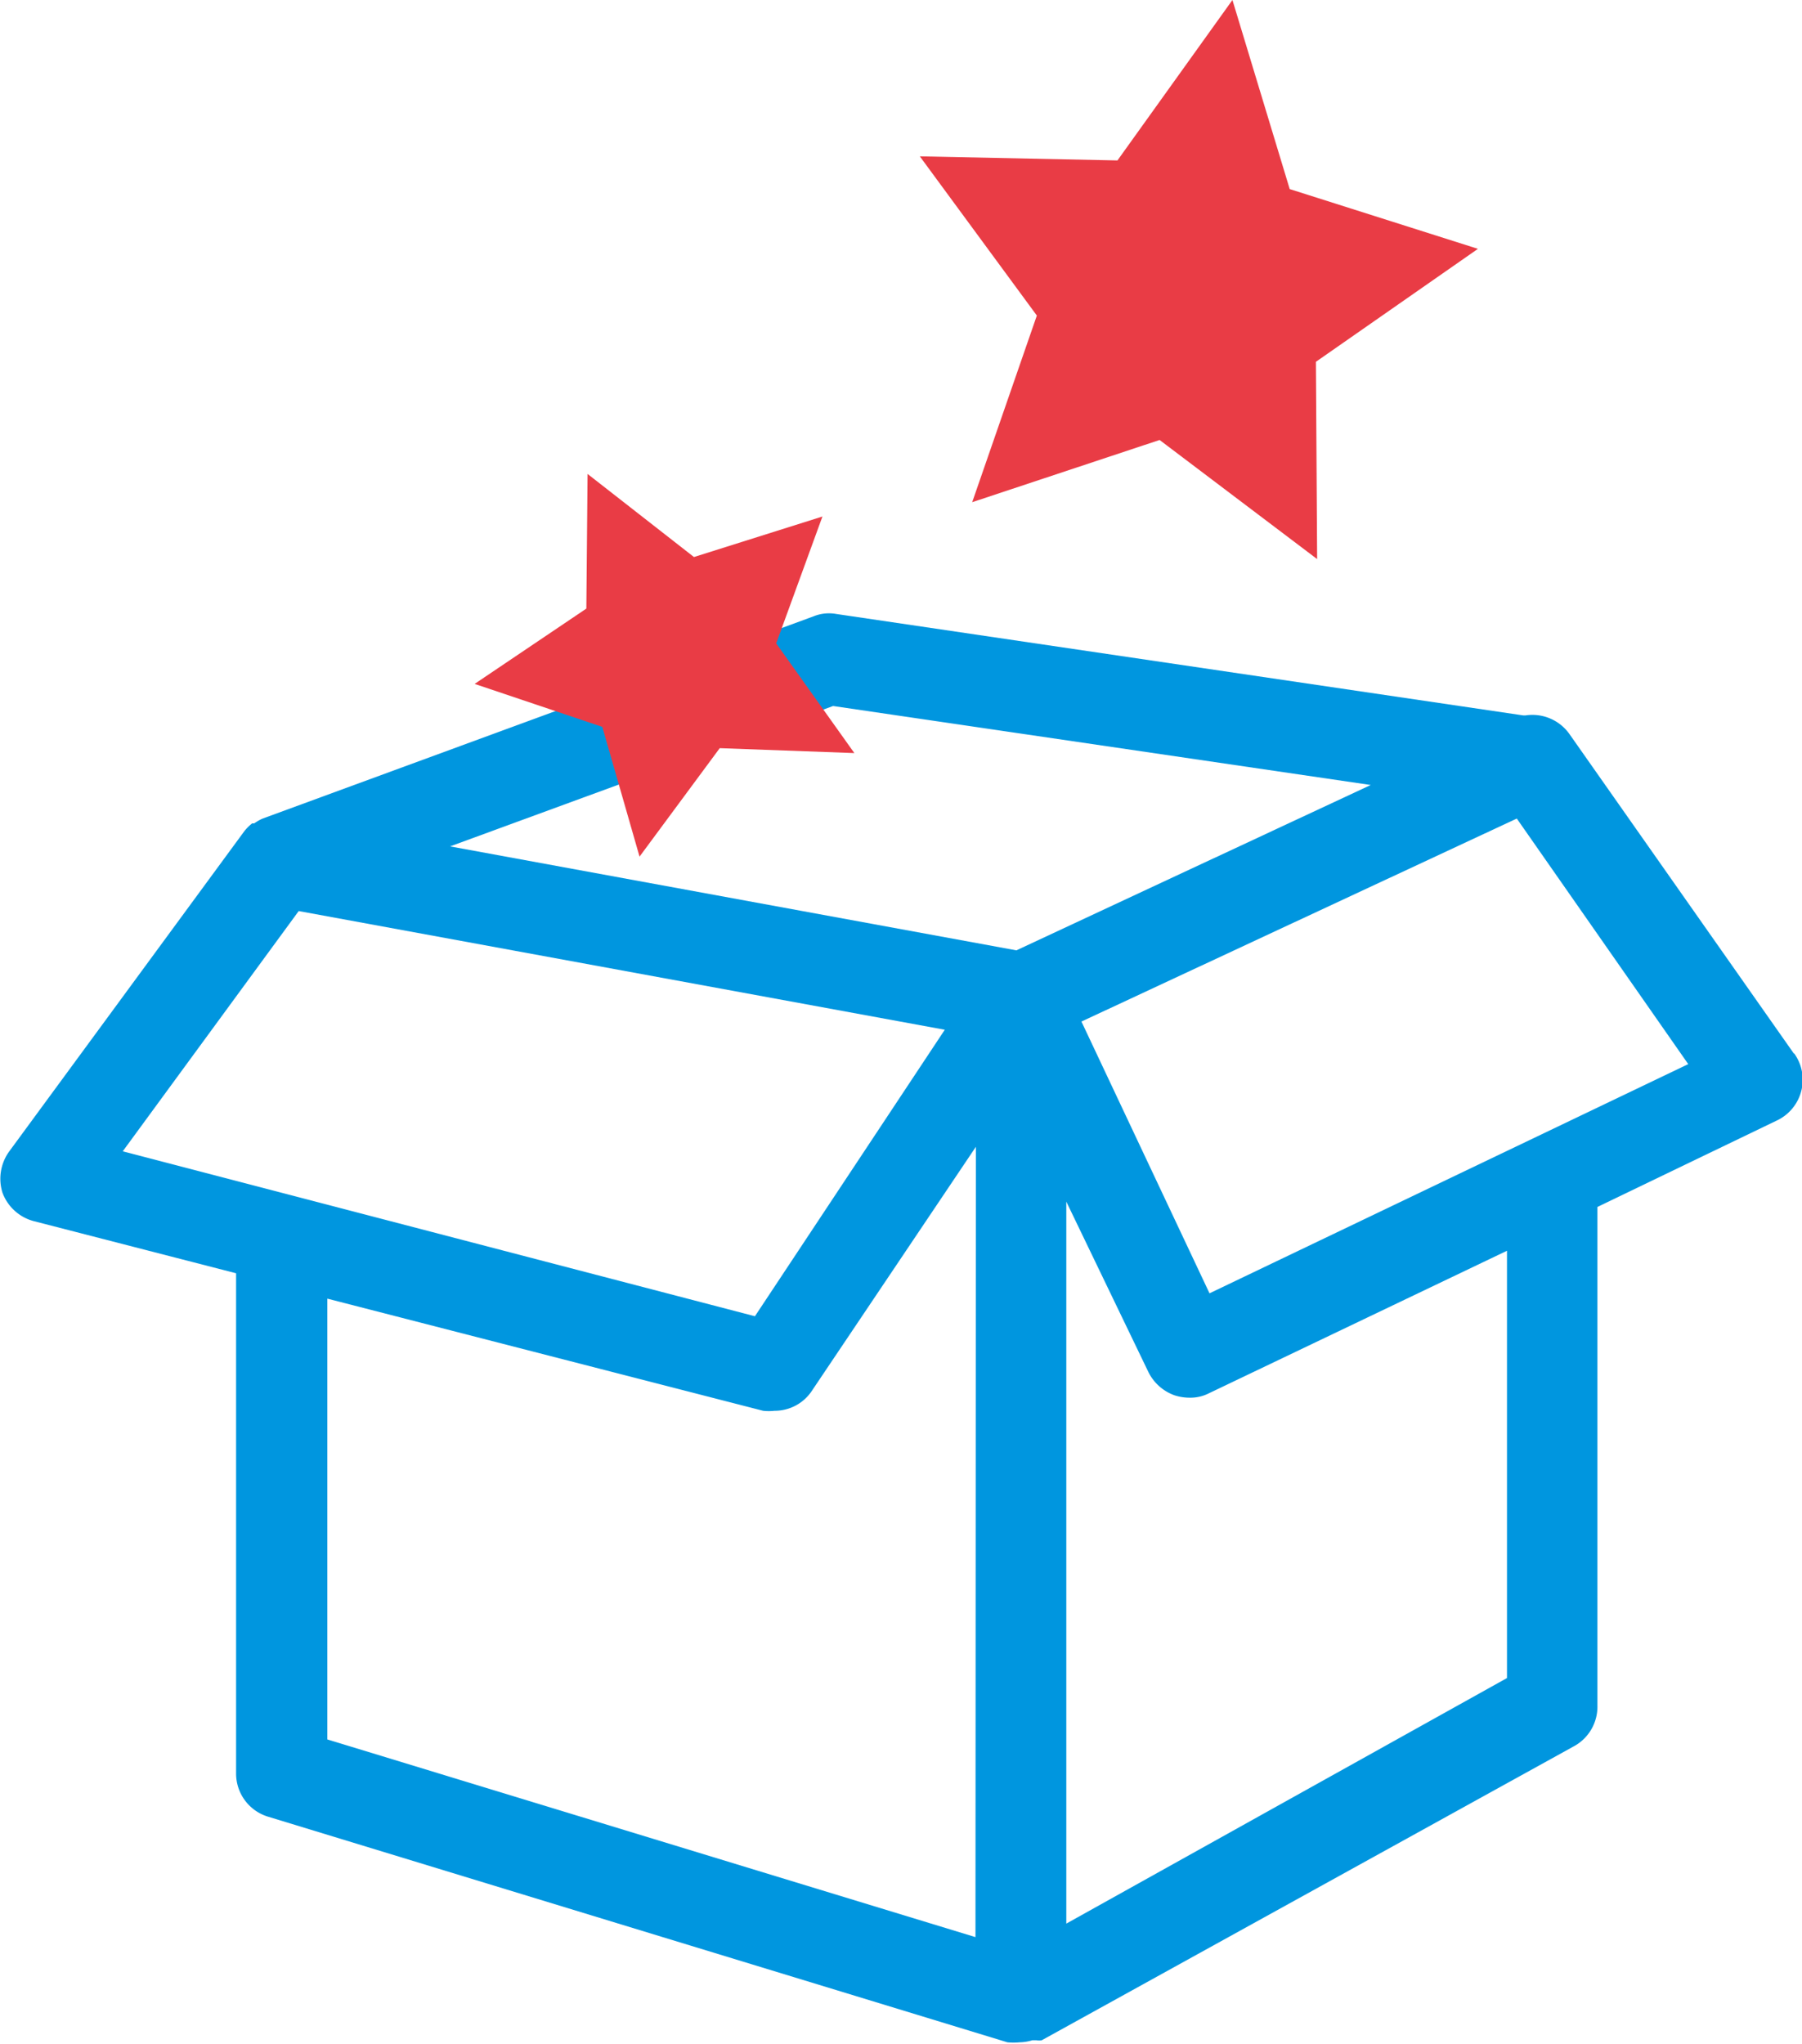
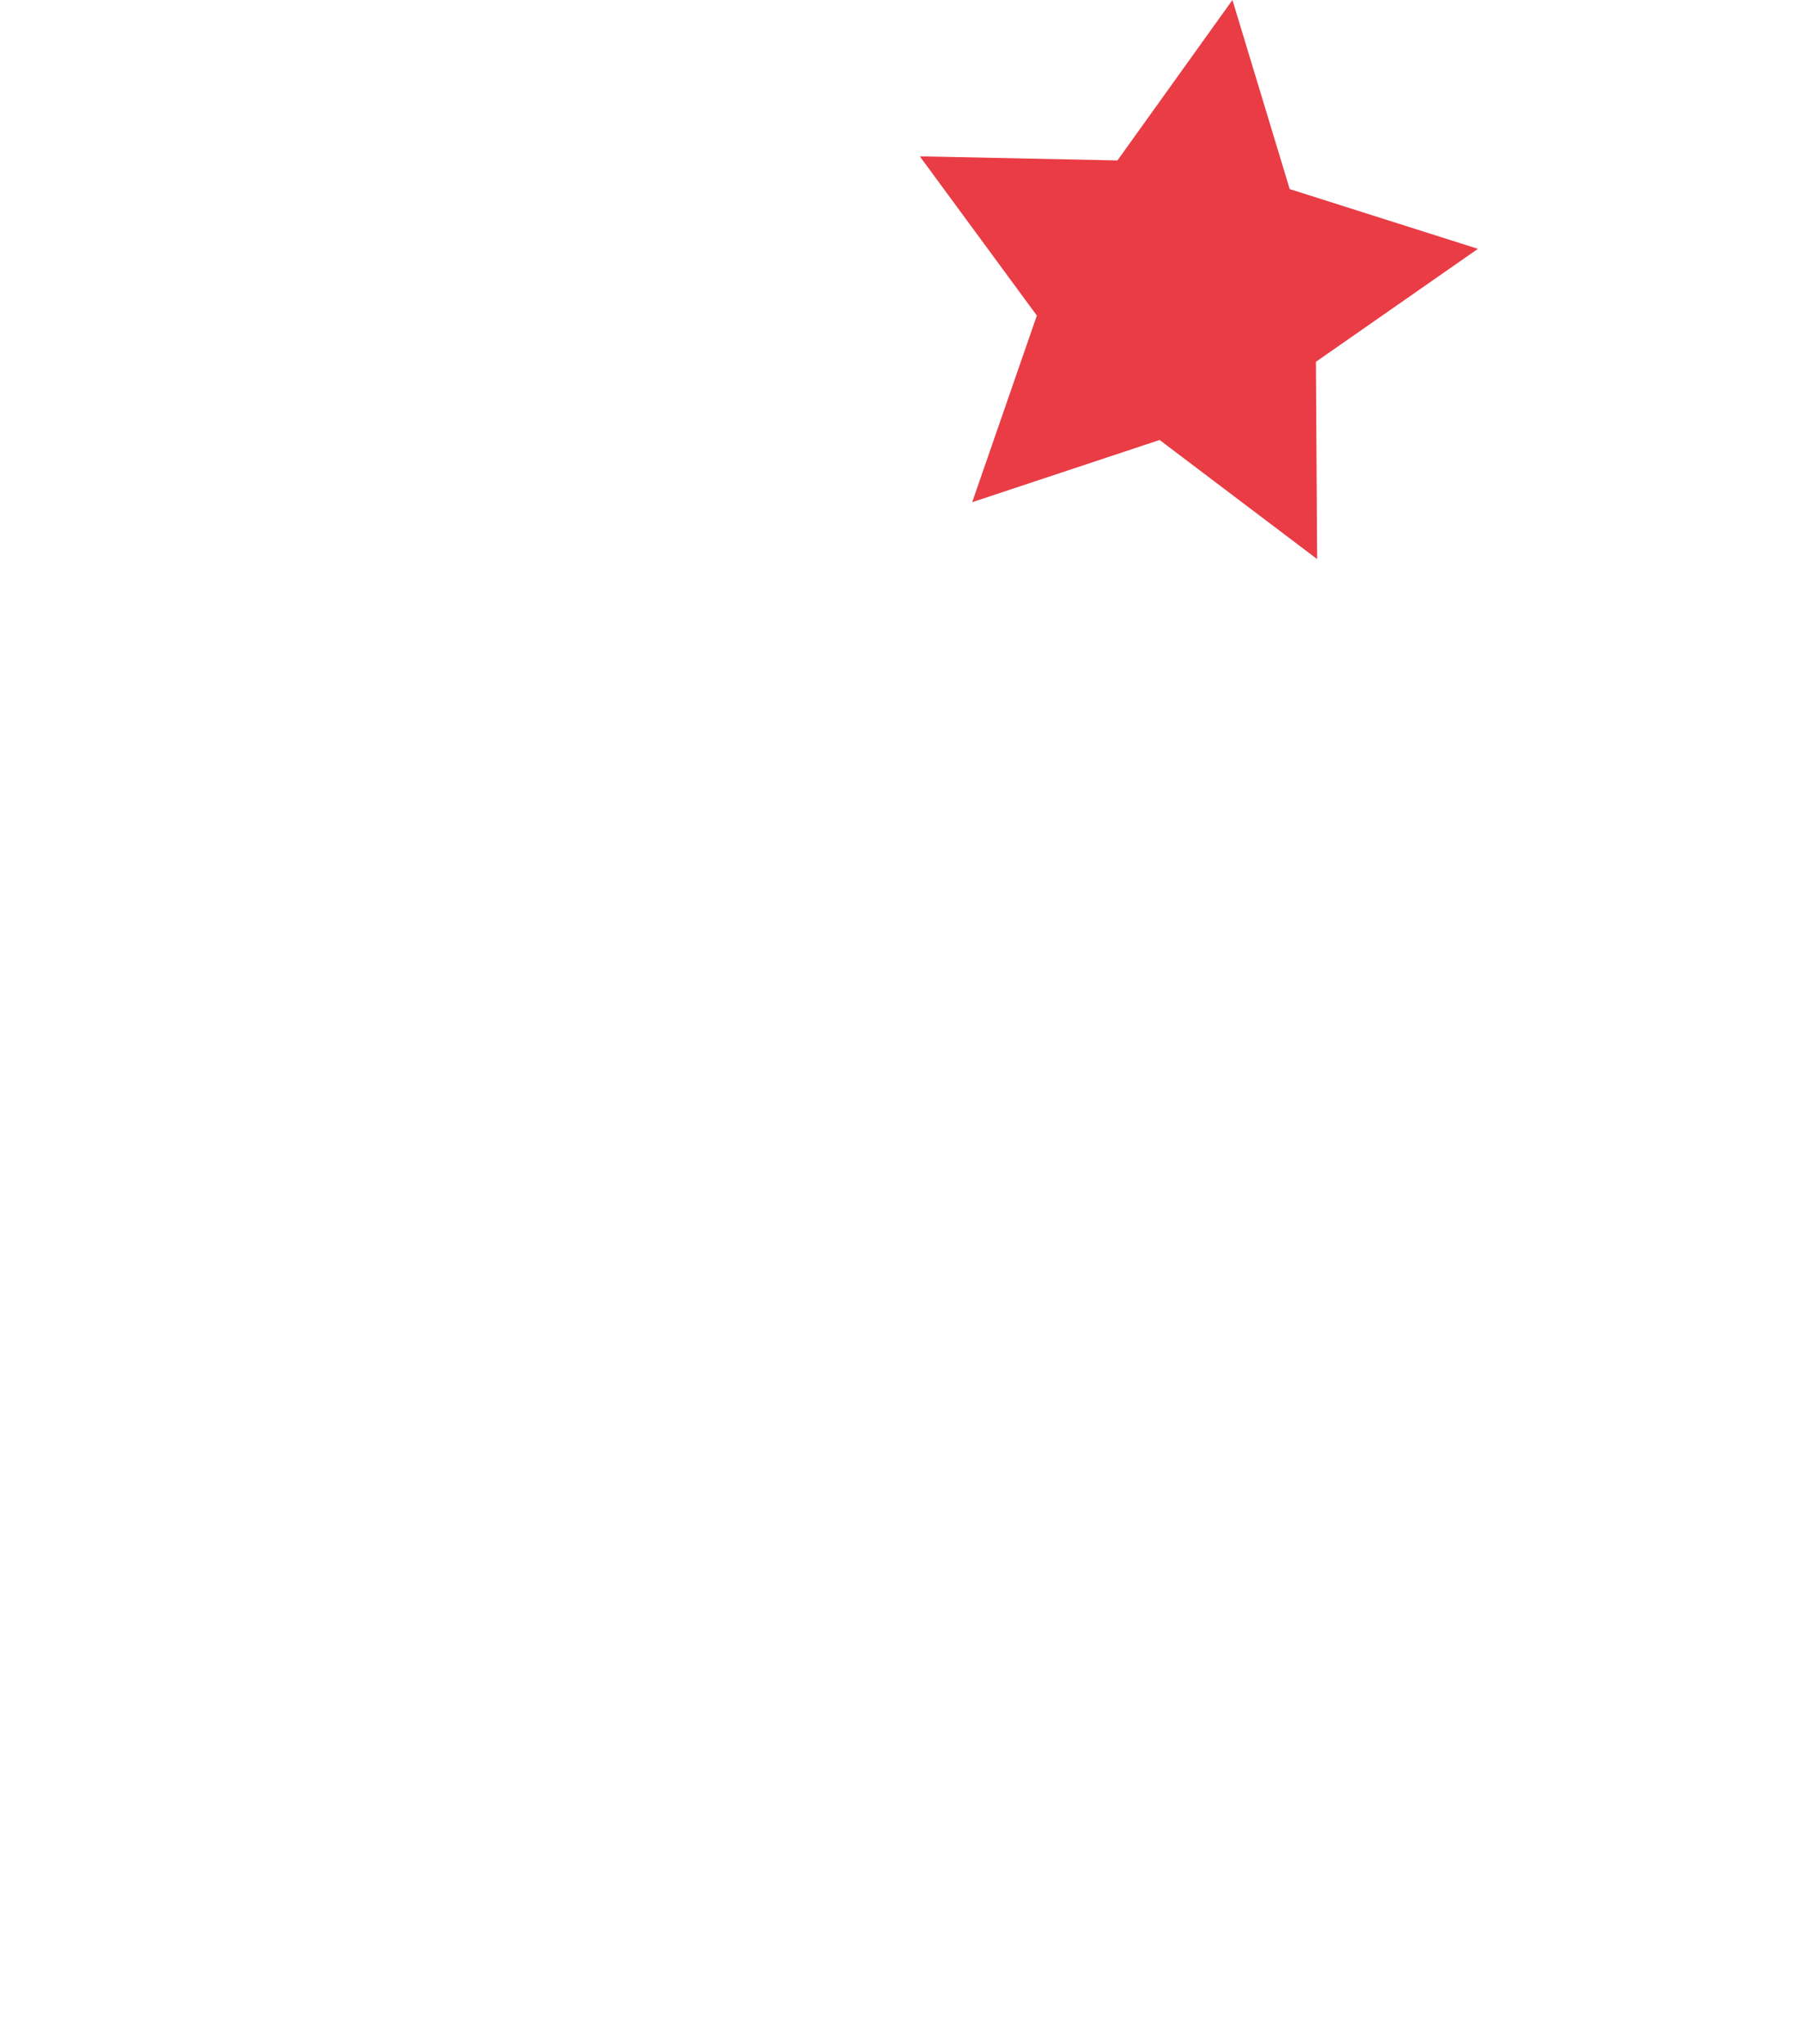
<svg xmlns="http://www.w3.org/2000/svg" width="44.04" height="49.95" viewBox="0 0 44.04 49.95">
  <defs>
    <style>.cls-1{fill:#0096df;fill-rule:evenodd;}.cls-2{fill:#e93c45;}</style>
  </defs>
  <g id="レイヤー_2" data-name="レイヤー 2">
    <g id="レイヤー_1-2" data-name="レイヤー 1">
      <g id="_x3C__粹鵫_炅__x3E_" data-name="_x3C_ﾑⅲ粹鵫_炅_x3E_">
-         <path class="cls-1" d="M43.84,25.74l-5.48-7.8a1.11,1.11,0,0,0-1.08-.46h-.05L20.43,15a1,1,0,0,0-.55.06L6.42,20h0l0,0a1.13,1.13,0,0,0-.21.12.1.1,0,0,0-.05,0,1.14,1.14,0,0,0-.19.19h0L.22,28.14a1.14,1.14,0,0,0-.16,1,1.12,1.12,0,0,0,.78.7l4.93,1.27V43.33a1.1,1.1,0,0,0,.79,1.06L24.62,49.9h0a1.54,1.54,0,0,0,.3,0h0a1.12,1.12,0,0,0,.31-.05l.1,0a.35.35,0,0,0,.13,0l13-7.18a1.1,1.1,0,0,0,.58-1V29.49l4.38-2.11a1.1,1.1,0,0,0,.43-1.64ZM3,28.13l4.3-5.87,15.79,2.9-4.64,7Zm20.84,19.2L8,42.5V31.73l10.65,2.74a1.26,1.26,0,0,0,.28,0,1.09,1.09,0,0,0,.92-.5l4-5.95Zm1-24.11L11,20.68l9.36-3.43L33.5,19.18ZM26.06,47V29.36l2,4.15a1.14,1.14,0,0,0,.64.58,1.19,1.19,0,0,0,.37.06,1,1,0,0,0,.48-.11l7.28-3.48V41h0Zm3.5-15.4-3.13-6.64L37.07,20l4.19,6Z" />
-       </g>
-       <polygon class="cls-2" points="16.96 13.61 14.36 11.58 14.33 14.87 11.6 16.71 14.72 17.76 15.63 20.93 17.59 18.28 20.88 18.4 18.97 15.72 20.1 12.62 16.96 13.61" />
+         </g>
      <polygon class="cls-2" points="31.52 4.62 30.12 0 27.31 3.92 22.48 3.82 25.34 7.71 23.76 12.27 28.34 10.75 32.19 13.66 32.16 8.84 36.12 6.08 31.52 4.62" />
    </g>
  </g>
</svg>